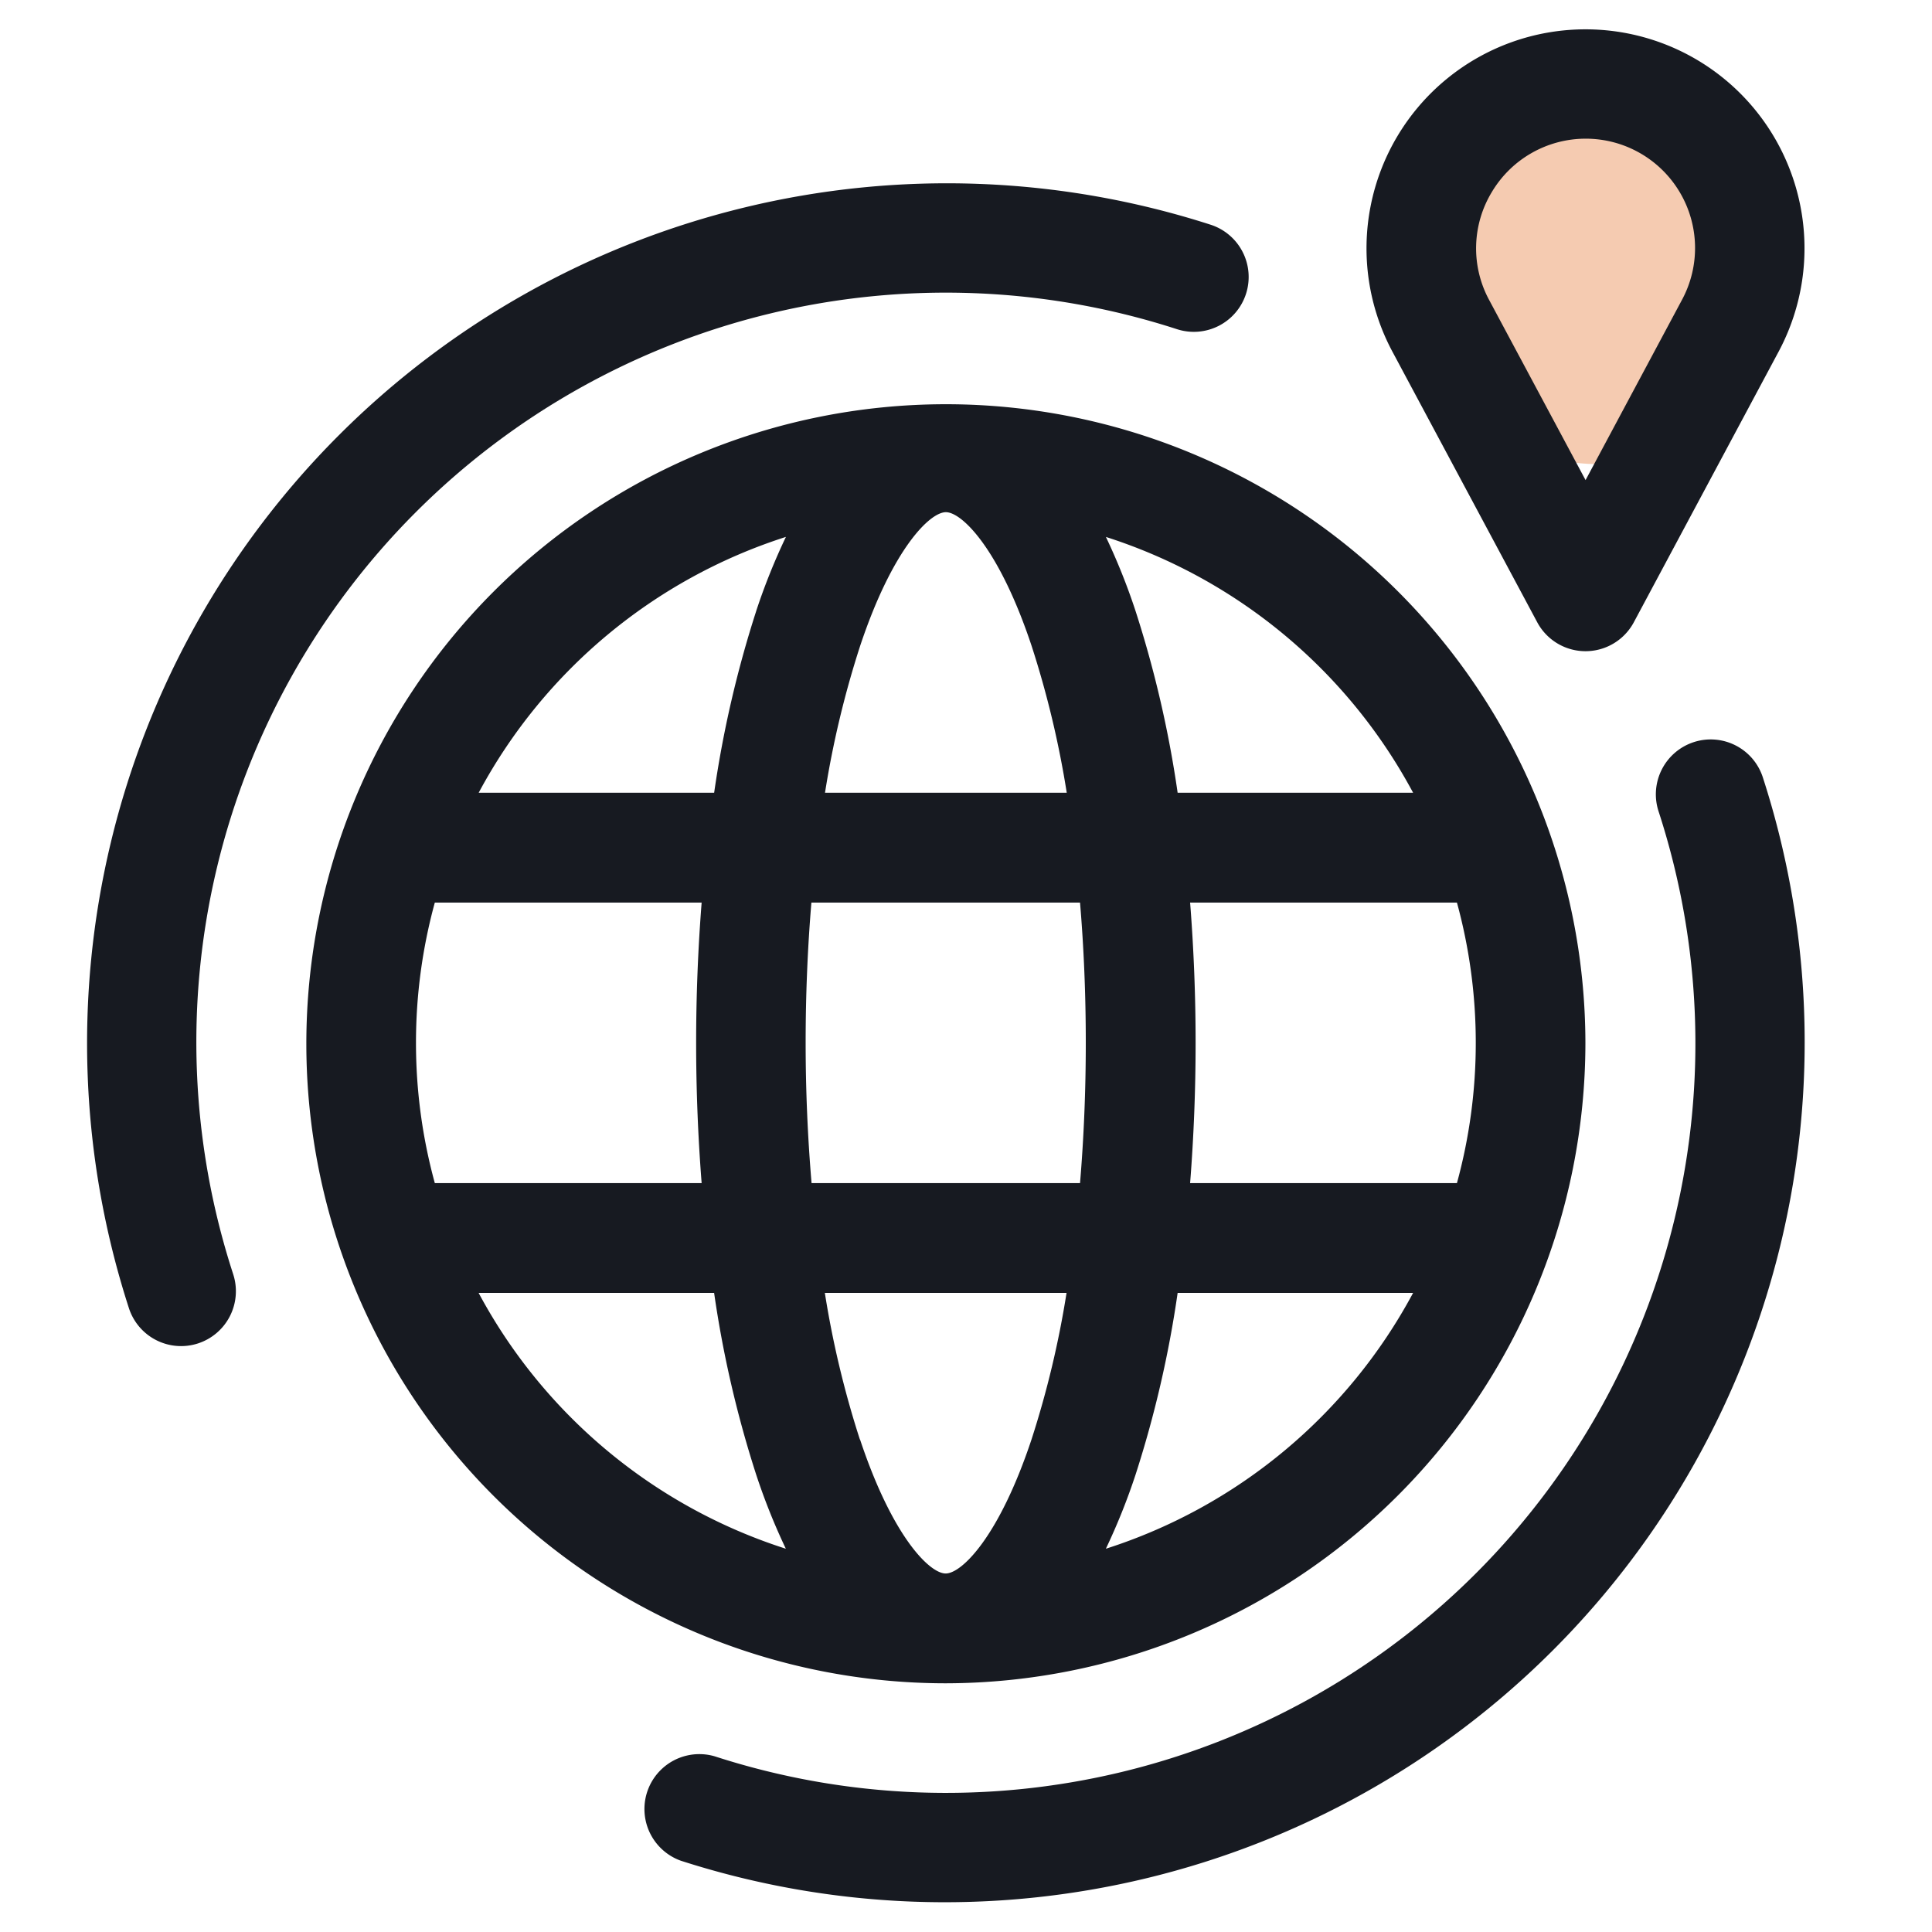
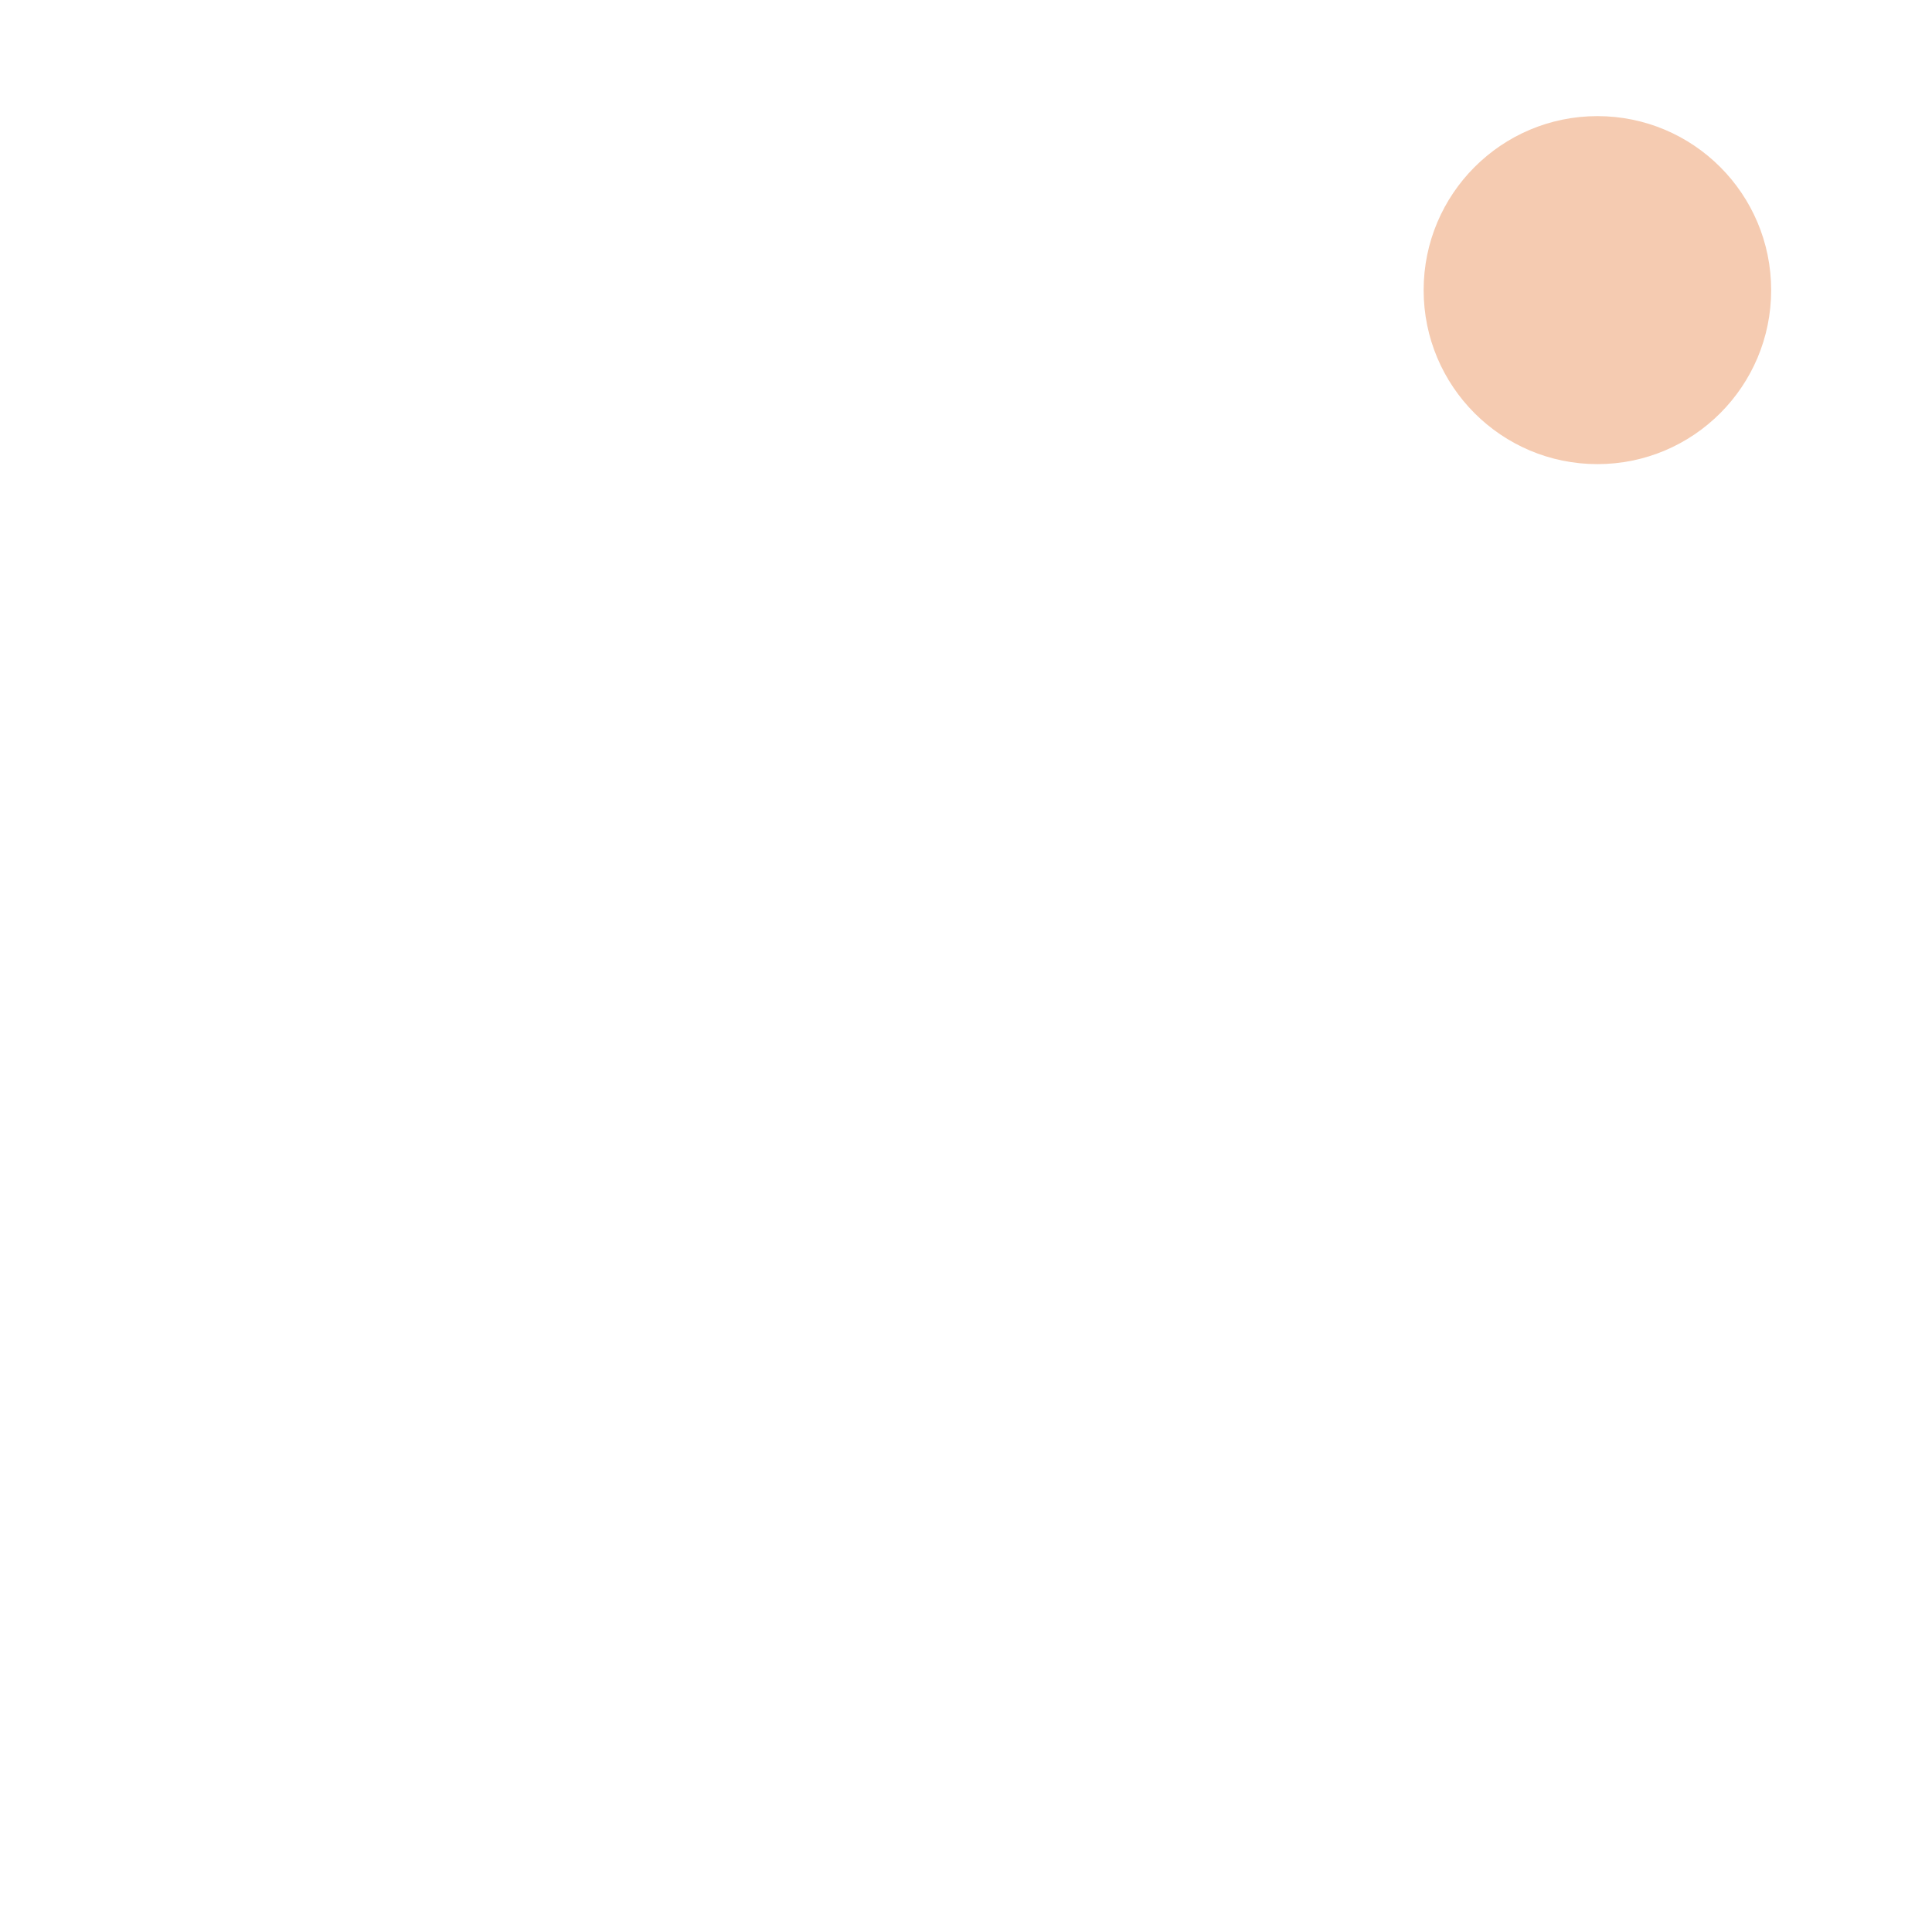
<svg xmlns="http://www.w3.org/2000/svg" width="48" height="48" viewBox="0 0 48 48">
  <defs>
    <style>
            .cls-3{fill:#171a21}
        </style>
  </defs>
  <g id="Product_Icon" data-name="Product Icon">
-     <path id="Container_for_icon" data-name="Container for icon" style="fill:none" d="M0 0h48v48H0z" />
    <g id="Group_21649" data-name="Group 21649" transform="translate(-999.066 -1128.343)">
      <ellipse id="Ellipse_135" data-name="Ellipse 135" cx="4.317" cy="4.323" rx="4.317" ry="4.323" transform="translate(1034.436 1131.228)" style="fill:#f5cbb1" />
      <g id="around-the-world" transform="translate(1001.229 1129.066)">
-         <path id="Path_10862" data-name="Path 10862" class="cls-3" d="M375.294 14.737a1.361 1.361 0 0 0 2.4 0l3.594-6.718a5.441 5.441 0 1 0-9.589 0zM374.165 4.05a2.716 2.716 0 0 1 4.723 2.681l-2.393 4.474-2.395-4.474a2.7 2.7 0 0 1 .065-2.681z" transform="translate(-339.265)" />
-         <path id="Path_10863" data-name="Path 10863" class="cls-3" d="M24.625 69.116a18.62 18.62 0 0 1 23.446-23.48 1.362 1.362 0 0 0 1.716-.876 1.364 1.364 0 0 0-.875-1.718 21.364 21.364 0 0 0-26.878 26.917 1.362 1.362 0 0 0 1.716.876 1.364 1.364 0 0 0 .875-1.718z" transform="translate(-20.994 -38.181)" />
-         <path id="Path_10864" data-name="Path 10864" class="cls-3" d="M199.236 194.2a1.364 1.364 0 0 0-.875 1.718 18.62 18.62 0 0 1-23.447 23.48 1.364 1.364 0 0 0-.841 2.594 21.364 21.364 0 0 0 26.879-26.917 1.361 1.361 0 0 0-1.716-.875z" transform="translate(-159.318 -176.485)" />
-         <path id="Path_10865" data-name="Path 10865" class="cls-3" d="M112.773 117.912a15.889 15.889 0 1 0-15.889 15.912 15.919 15.919 0 0 0 15.889-15.912zm-2.724 0a13.168 13.168 0 0 1-.468 3.485h-6.629a44.549 44.549 0 0 0 0-6.97h6.629a13.172 13.172 0 0 1 .468 3.485zm-1.557-6.213h-5.85a27.359 27.359 0 0 0-1.042-4.505 15.663 15.663 0 0 0-.74-1.851 13.236 13.236 0 0 1 7.633 6.357zM101.6 128.63a27.355 27.355 0 0 0 1.042-4.505h5.85a13.236 13.236 0 0 1-7.633 6.356 15.643 15.643 0 0 0 .741-1.851zm-6.848-20.574c.807-2.425 1.736-3.328 2.132-3.328s1.325.9 2.132 3.328a23.951 23.951 0 0 1 .871 3.643h-6.006a23.947 23.947 0 0 1 .871-3.643zm-11.033 9.856a13.168 13.168 0 0 1 .468-3.485h6.629a44.549 44.549 0 0 0 0 6.97h-6.629a13.172 13.172 0 0 1-.468-3.485zm1.557 6.213h5.85a27.358 27.358 0 0 0 1.042 4.505 15.661 15.661 0 0 0 .74 1.851 13.236 13.236 0 0 1-7.633-6.356zm6.893-16.932a27.354 27.354 0 0 0-1.042 4.505h-5.85a13.236 13.236 0 0 1 7.633-6.356 15.641 15.641 0 0 0-.742 1.852zm1.231 10.719c0-1.194.049-2.362.143-3.485h6.674c.095 1.123.143 2.292.143 3.485s-.049 2.362-.143 3.485h-6.67a41.45 41.45 0 0 1-.147-3.485zm1.348 9.856a23.951 23.951 0 0 1-.871-3.643h6.005a23.932 23.932 0 0 1-.871 3.643c-.807 2.425-1.736 3.328-2.132 3.328s-1.32-.904-2.127-3.328z" transform="translate(-75.547 -92.726)" />
+         <path id="Path_10864" data-name="Path 10864" class="cls-3" d="M199.236 194.2z" transform="translate(-159.318 -176.485)" />
      </g>
    </g>
  </g>
</svg>